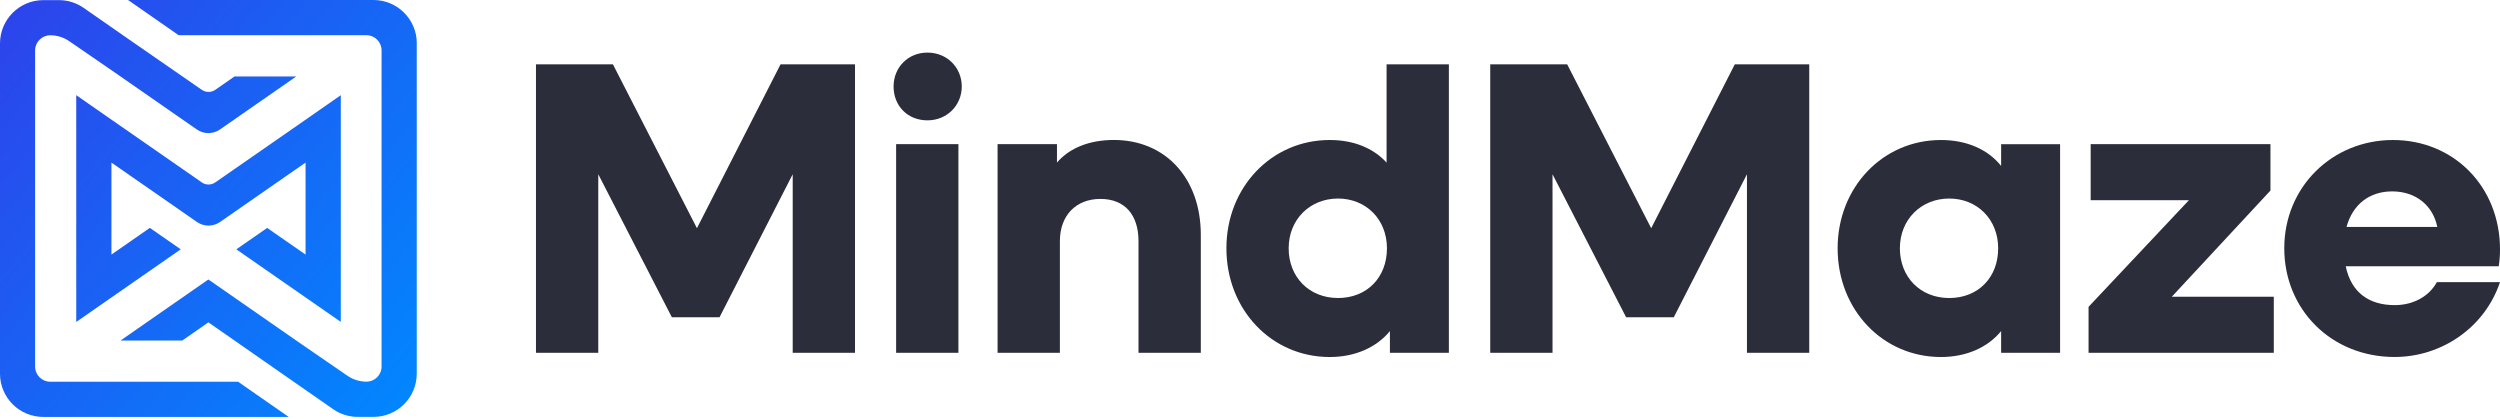
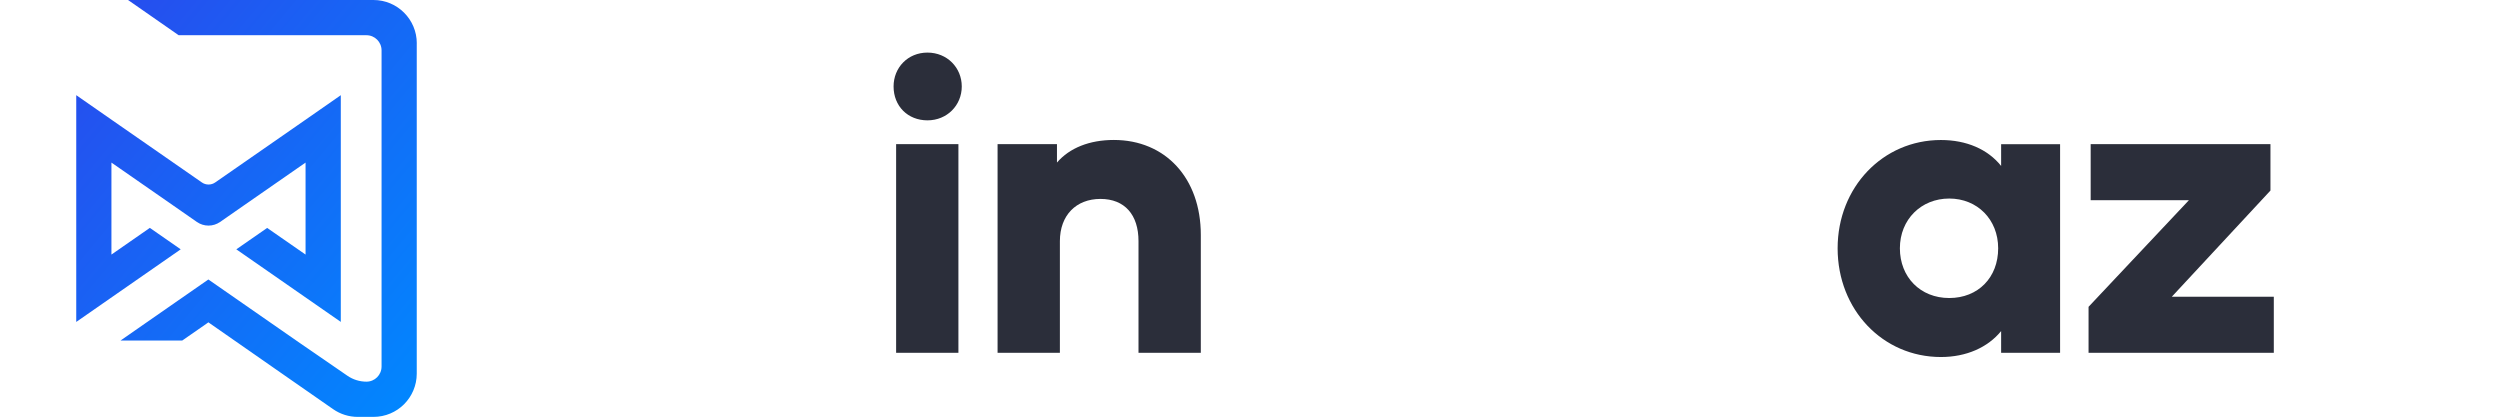
<svg xmlns="http://www.w3.org/2000/svg" width="197" height="33" viewBox="0 0 197 33" fill="none">
-   <path d="M42.234 27.8V5.067H48.297L54.919 17.982L61.508 5.067H67.374V27.8H62.465V13.732L56.699 25H52.943L47.144 13.732V27.8H42.234Z" fill="#2B2E3A" />
  <path d="M70.414 6.813C70.414 5.33 71.534 4.144 73.084 4.144C74.633 4.144 75.787 5.33 75.787 6.813C75.787 8.296 74.633 9.483 73.084 9.483C71.534 9.483 70.414 8.363 70.414 6.813ZM70.614 27.8V11.359H75.523V27.8H70.614Z" fill="#2B2E3A" />
  <path d="M78.609 27.8V11.359H83.289V12.809C84.278 11.656 85.858 11.029 87.771 11.029C91.824 11.029 94.624 14.029 94.624 18.508V27.8H89.714V19.001C89.714 16.925 88.628 15.675 86.715 15.675C84.802 15.675 83.519 16.962 83.519 19.001V27.8H78.609Z" fill="#2B2E3A" />
-   <path d="M96.641 19.564C96.641 14.755 100.2 11.032 104.779 11.032C106.656 11.032 108.205 11.659 109.262 12.812V5.07H114.171V27.803H109.525V26.09C108.472 27.376 106.789 28.133 104.779 28.133C100.2 28.133 96.641 24.41 96.641 19.567V19.564ZM109.292 19.564C109.292 17.291 107.646 15.645 105.436 15.645C103.226 15.645 101.547 17.291 101.547 19.564C101.547 21.837 103.16 23.483 105.436 23.483C107.712 23.483 109.292 21.87 109.292 19.564Z" fill="#2B2E3A" />
-   <path d="M117.43 27.8V5.067H123.492L130.114 17.982L136.703 5.067H142.569V27.8H137.66V13.732L131.894 25H128.138L122.339 13.732V27.8H117.43Z" fill="#2B2E3A" />
  <path d="M144.805 19.565C144.805 14.755 148.364 11.033 152.943 11.033C154.953 11.033 156.633 11.756 157.689 13.076V11.363H162.335V27.803H157.689V26.09C156.636 27.377 154.953 28.133 152.943 28.133C148.364 28.133 144.805 24.411 144.805 19.568V19.565ZM157.456 19.565C157.456 17.292 155.81 15.645 153.6 15.645C151.39 15.645 149.711 17.292 149.711 19.565C149.711 21.838 151.324 23.484 153.6 23.484C155.876 23.484 157.456 21.871 157.456 19.565Z" fill="#2B2E3A" />
  <path d="M164.578 27.8V24.177L172.487 15.775H164.745V11.359H178.912V15.015L171.137 23.384H179.176V27.8H164.578Z" fill="#2B2E3A" />
-   <path d="M180 19.565C180 14.722 183.789 11.033 188.565 11.033C193.341 11.033 197.001 14.689 197.001 19.665C197.001 20.095 196.967 20.555 196.901 20.981H184.843C185.273 23.058 186.689 24.044 188.699 24.044C190.215 24.044 191.435 23.317 192.025 22.231H197.001C195.781 25.854 192.355 28.13 188.699 28.13C183.689 28.13 180 24.374 180 19.565ZM184.909 17.882H192.058C191.728 16.235 190.412 15.082 188.499 15.082C186.752 15.082 185.402 16.072 184.906 17.882H184.909Z" fill="#2B2E3A" />
  <path d="M26.855 7.499V25.366L23.952 23.35L18.622 19.647L21.052 17.961L24.078 20.06V12.812L19.212 16.191L17.343 17.491C17.066 17.681 16.749 17.777 16.43 17.777C16.11 17.777 15.793 17.681 15.52 17.494L13.647 16.191L8.781 12.812V20.06L11.807 17.957L14.24 19.647L8.911 23.35L6.008 25.369V7.499L8.911 9.519L15.9 14.371C16.059 14.485 16.246 14.541 16.433 14.541C16.619 14.541 16.806 14.485 16.966 14.371L23.955 9.519L26.858 7.499H26.855Z" fill="url(#paint0_linear_72_1329)" />
-   <path d="M18.764 30.082L22.75 32.855H3.413C2.47 32.855 1.616 32.475 1 31.859C0.383 31.239 0 30.389 0 29.446V3.423C0 2.48 0.383 1.627 1 1.01C1.616 0.394 2.47 0.01 3.413 0.01H4.646C5.342 0.01 6.022 0.224 6.596 0.624L10.482 3.327L15.904 7.079C16.064 7.189 16.251 7.243 16.434 7.243C16.621 7.243 16.807 7.189 16.967 7.076L18.477 6.026H23.343L19.204 8.902L17.334 10.202C17.057 10.392 16.741 10.489 16.421 10.489C16.101 10.489 15.784 10.392 15.511 10.202L13.964 9.129L9.235 5.843L5.459 3.247C5.019 2.943 4.496 2.78 3.959 2.78C3.629 2.78 3.333 2.913 3.116 3.13C2.9 3.347 2.766 3.643 2.766 3.973V28.886C2.766 29.546 3.299 30.079 3.959 30.079H18.757L18.764 30.082Z" fill="url(#paint1_linear_72_1329)" />
  <path d="M32.84 3.419V29.442C32.84 30.385 32.456 31.235 31.84 31.855C31.223 32.471 30.37 32.851 29.427 32.851H28.194C27.497 32.851 26.817 32.638 26.244 32.238L22.358 29.535L16.419 25.399L16.249 25.523L14.363 26.832H9.5L13.636 23.956L16.419 22.023L18.842 23.706L19.202 23.956L23.621 27.026L27.377 29.609C27.817 29.912 28.34 30.075 28.877 30.075C29.534 30.075 30.067 29.542 30.067 28.882V3.969C30.067 3.309 29.534 2.776 28.877 2.776H14.079L10.09 0H29.43C30.373 0 31.227 0.383 31.843 1C32.46 1.616 32.843 2.47 32.843 3.413L32.84 3.419Z" fill="url(#paint2_linear_72_1329)" />
  <defs>
    <linearGradient id="paint0_linear_72_1329" x1="-2.614" y1="0.63" x2="34.677" y2="31.569" gradientUnits="userSpaceOnUse">
      <stop stop-color="#2F40EA" />
      <stop offset="1" stop-color="#0089FF" />
    </linearGradient>
    <linearGradient id="paint1_linear_72_1329" x1="-5.592" y1="4.213" x2="31.695" y2="35.152" gradientUnits="userSpaceOnUse">
      <stop stop-color="#2F40EA" />
      <stop offset="1" stop-color="#0089FF" />
    </linearGradient>
    <linearGradient id="paint2_linear_72_1329" x1="0.341" y1="-2.953" x2="37.632" y2="27.985" gradientUnits="userSpaceOnUse">
      <stop stop-color="#2F40EA" />
      <stop offset="1" stop-color="#0089FF" />
    </linearGradient>
  </defs>
</svg>